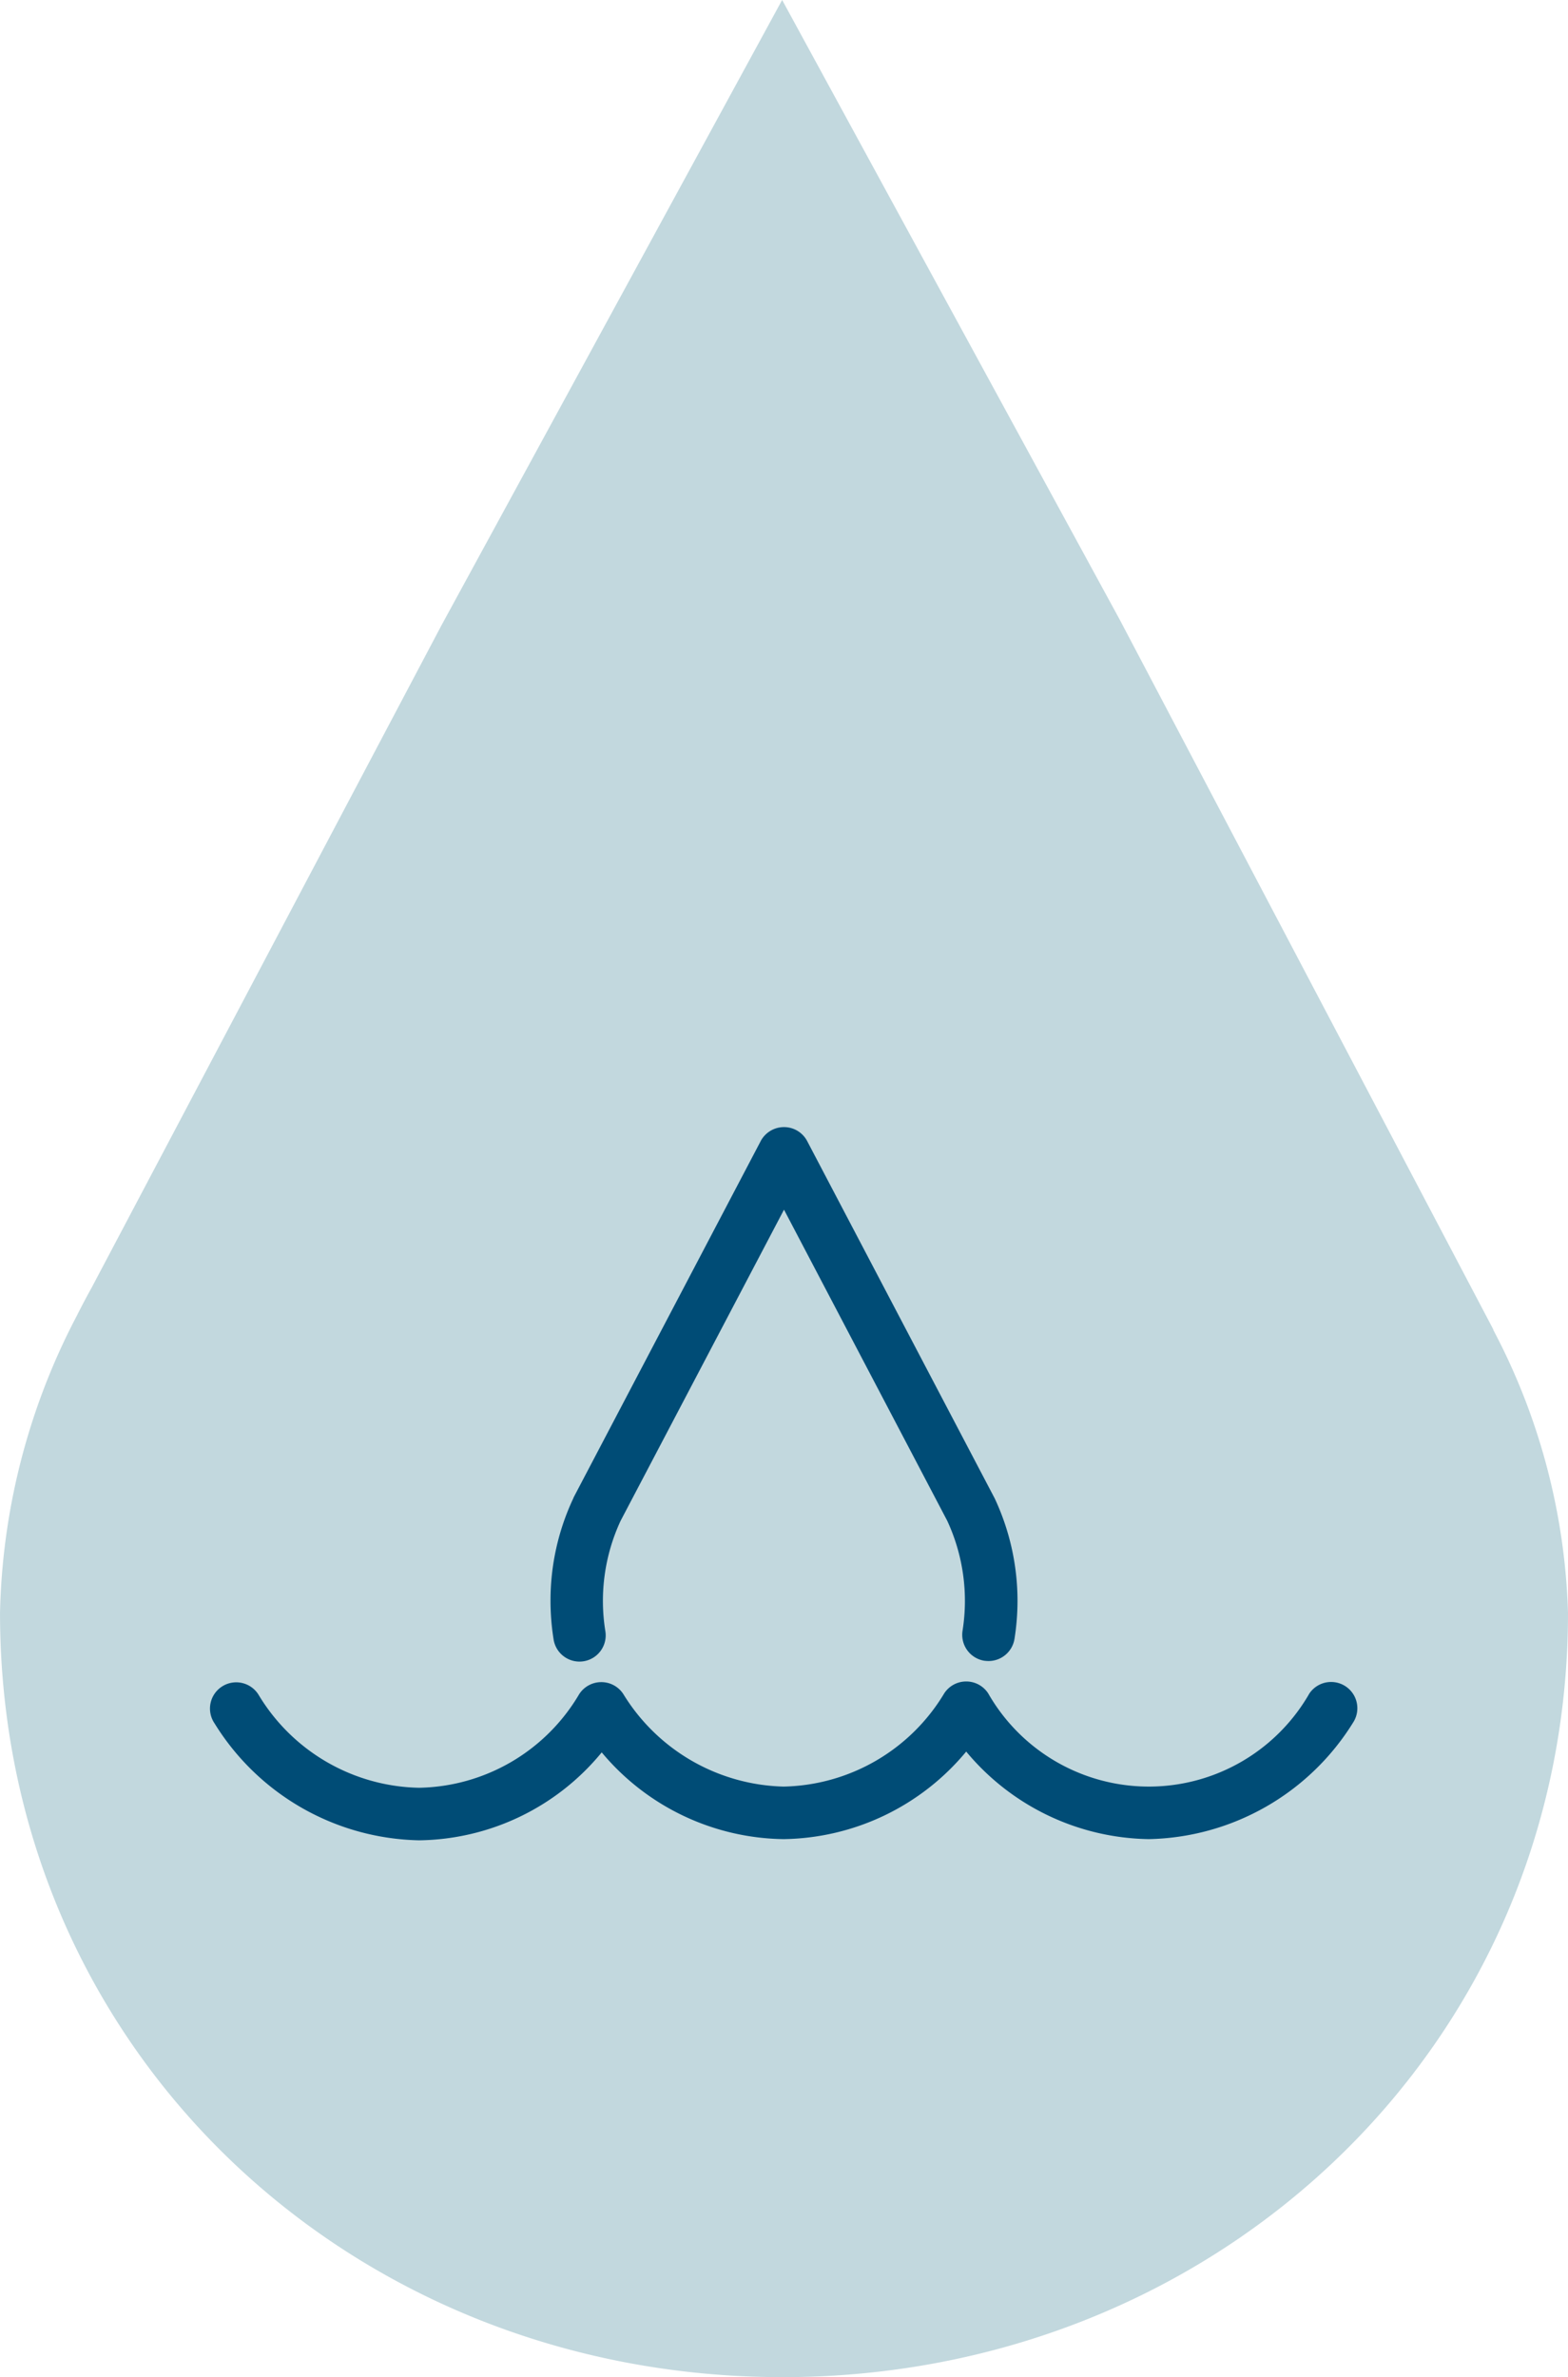
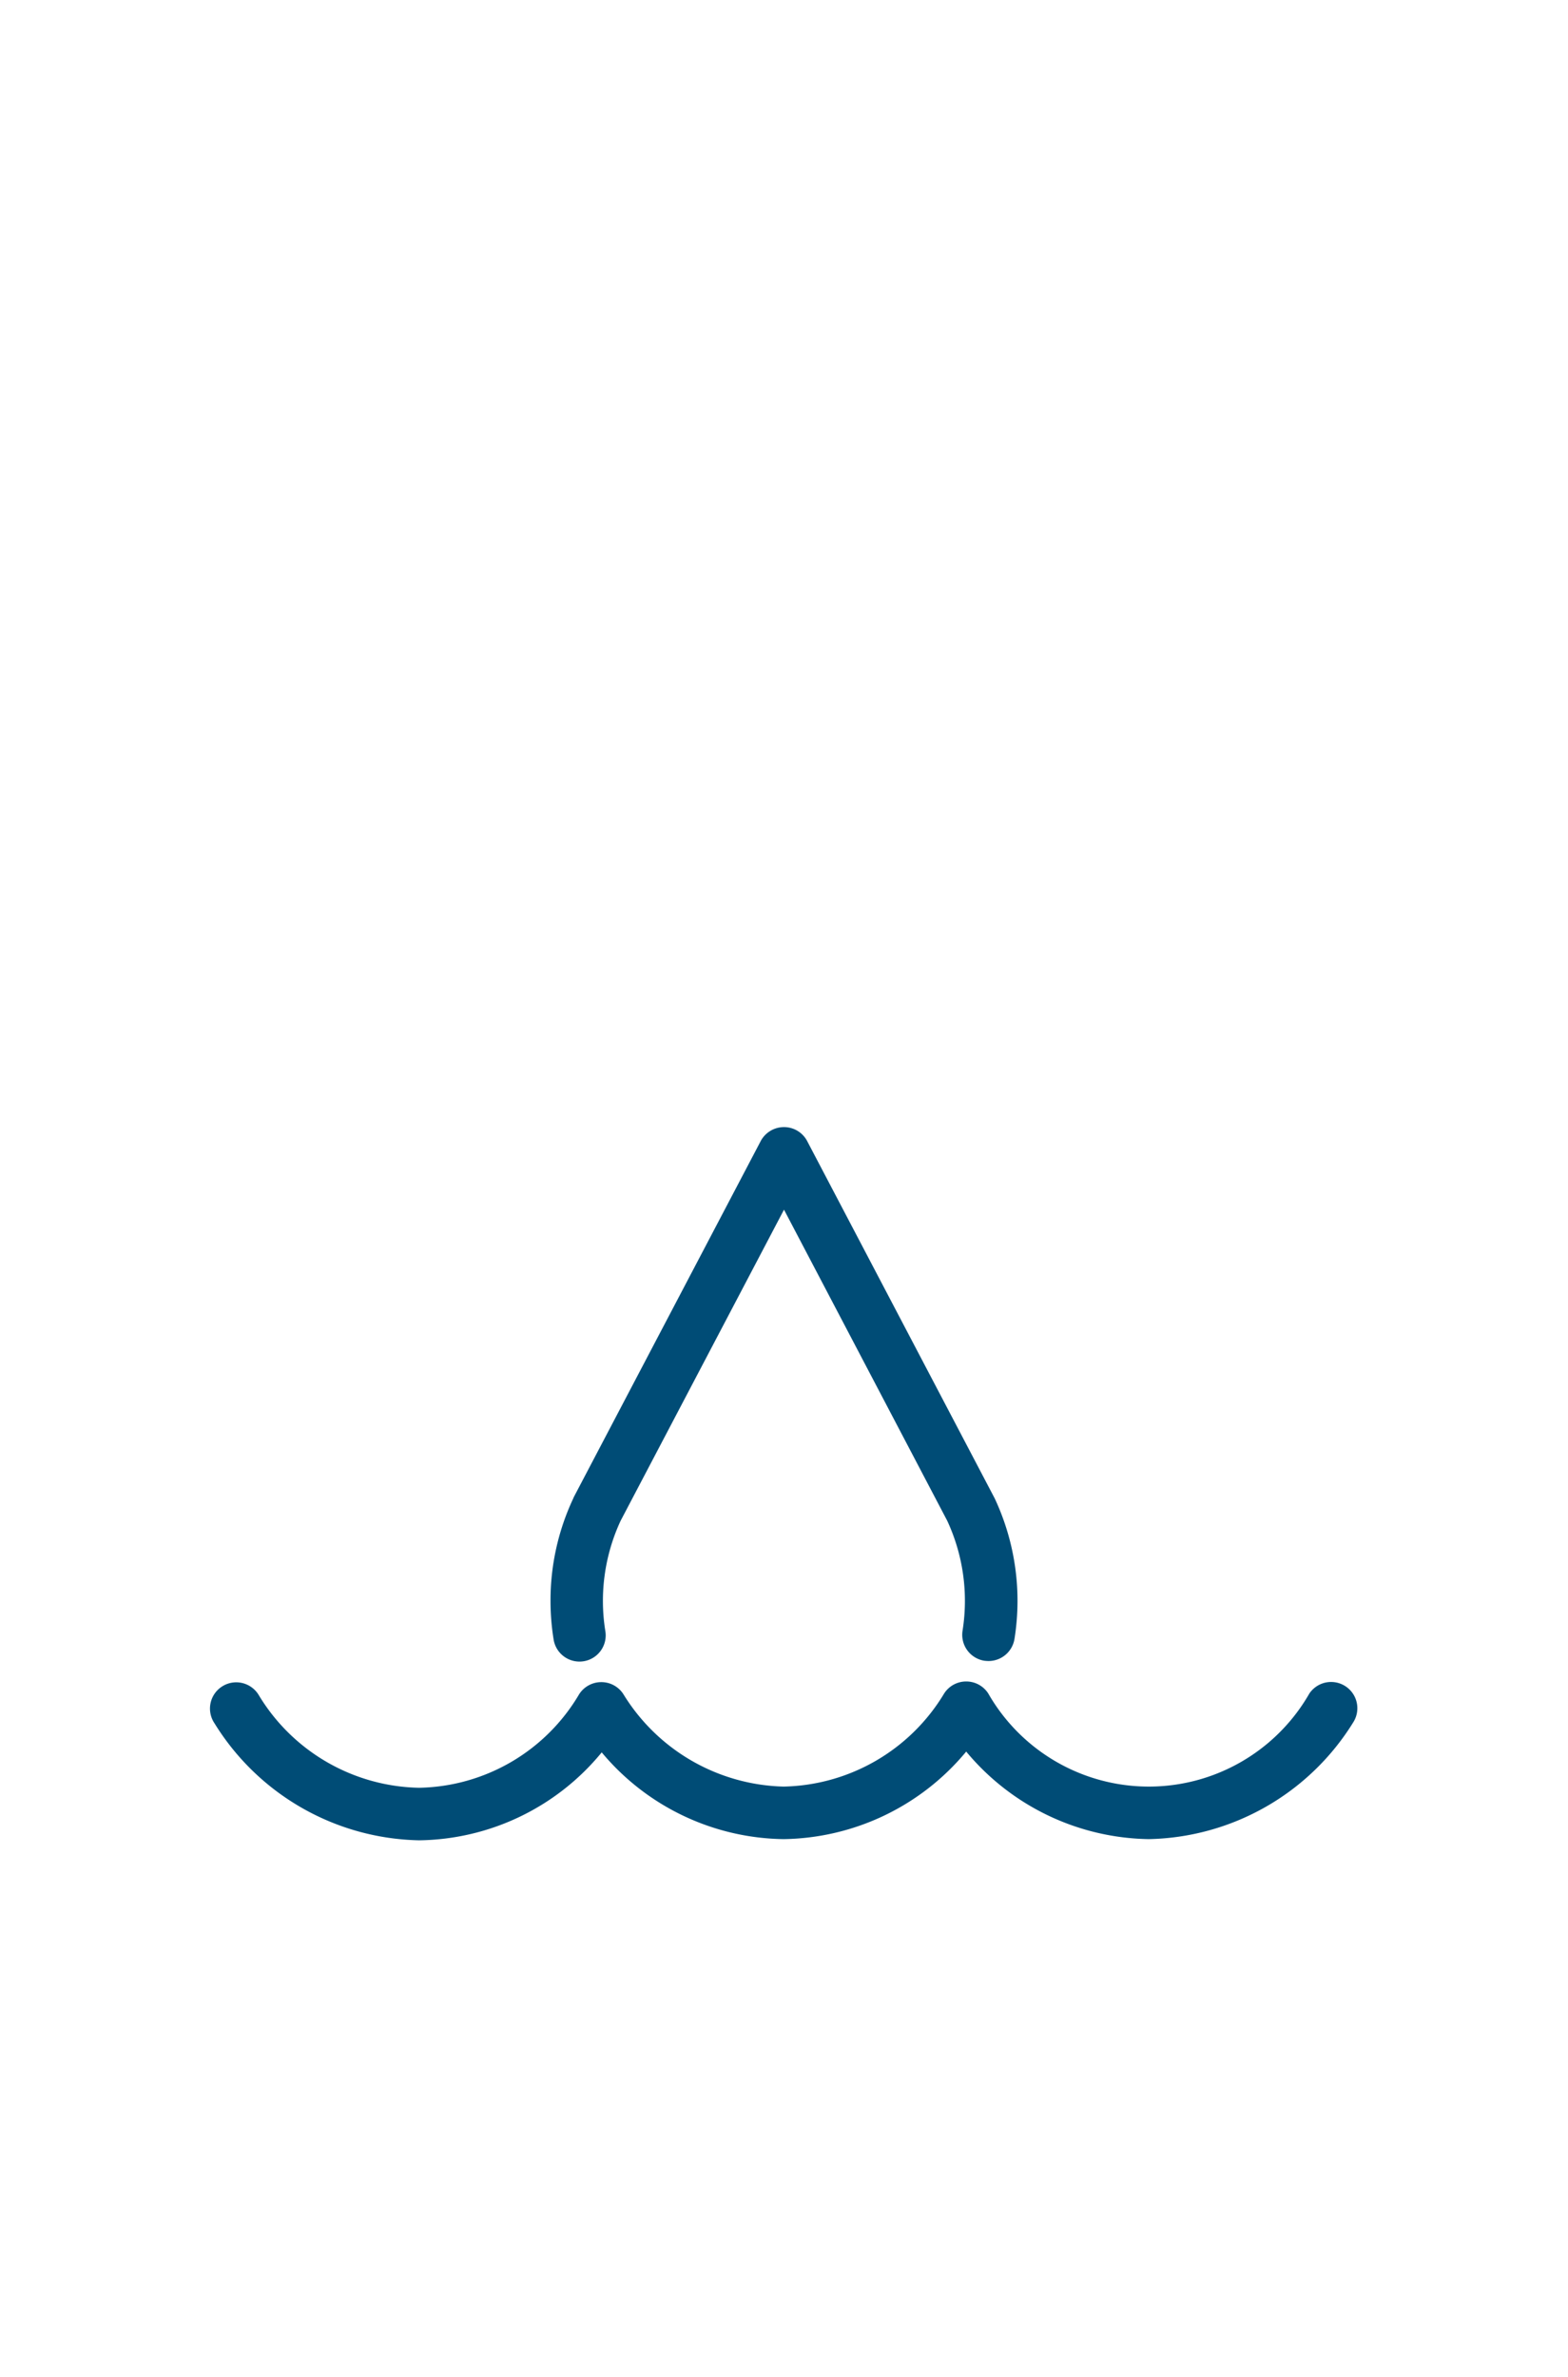
<svg xmlns="http://www.w3.org/2000/svg" width="76.532" height="116" viewBox="0 0 76.532 116">
  <defs>
    <clipPath id="a">
      <rect width="76.532" height="116" fill="#c2d8de" />
    </clipPath>
  </defs>
  <g clip-path="url(#a)">
-     <path d="M72.882,64.889h.011L54.652,30.24,38.174,0,21.548,30.513,4.485,62.812q-.389.7-.747,1.414l-.046.088h0A32.653,32.653,0,0,0,0,78.7C0,99.9,16.96,116,38.2,116S76.531,99.813,76.531,78.7a31.5,31.5,0,0,0-3.65-13.809" transform="translate(0.001 -0.001)" fill="#c2d8de" />
-   </g>
+     </g>
  <g transform="translate(10.266 55)">
    <path d="M47.339,26.054c-.064,0-.134-.006-.2-.013a1.281,1.281,0,0,1-1.068-1.465,9.279,9.279,0,0,0-.748-5.366l-.352-.671L37.356,4.029,29.381,19.211a9.279,9.279,0,0,0-.748,5.366,1.279,1.279,0,1,1-2.526.4,11.855,11.855,0,0,1-.147-1.842,11.7,11.7,0,0,1,1.106-5.007l.032-.077L36.218.684A1.284,1.284,0,0,1,37.356,0h0a1.274,1.274,0,0,1,1.132.684L47.64,18.118a11.781,11.781,0,0,1,1.113,5.014,11.918,11.918,0,0,1-.147,1.842A1.283,1.283,0,0,1,47.339,26.054Z" transform="translate(-9.356 0)" fill="#004c76" />
    <path d="M10.187,50.051A12.013,12.013,0,0,1,.2,44.34a1.281,1.281,0,1,1,2.149-1.394,9.344,9.344,0,0,0,7.834,4.541A9.256,9.256,0,0,0,18,42.92a1.283,1.283,0,0,1,1.074-.588h.006a1.277,1.277,0,0,1,1.074.582,9.446,9.446,0,0,0,7.821,4.515,9.355,9.355,0,0,0,7.841-4.547,1.277,1.277,0,0,1,1.074-.582h0a1.277,1.277,0,0,1,1.074.582,9.031,9.031,0,0,0,15.675.006,1.281,1.281,0,0,1,2.149,1.394,12.013,12.013,0,0,1-9.983,5.711,11.812,11.812,0,0,1-8.915-4.272,11.79,11.79,0,0,1-8.915,4.272A11.761,11.761,0,0,1,19.1,45.76,11.715,11.715,0,0,1,10.187,50.051Z" transform="translate(0.003 -15.248)" fill="#004c76" />
  </g>
</svg>